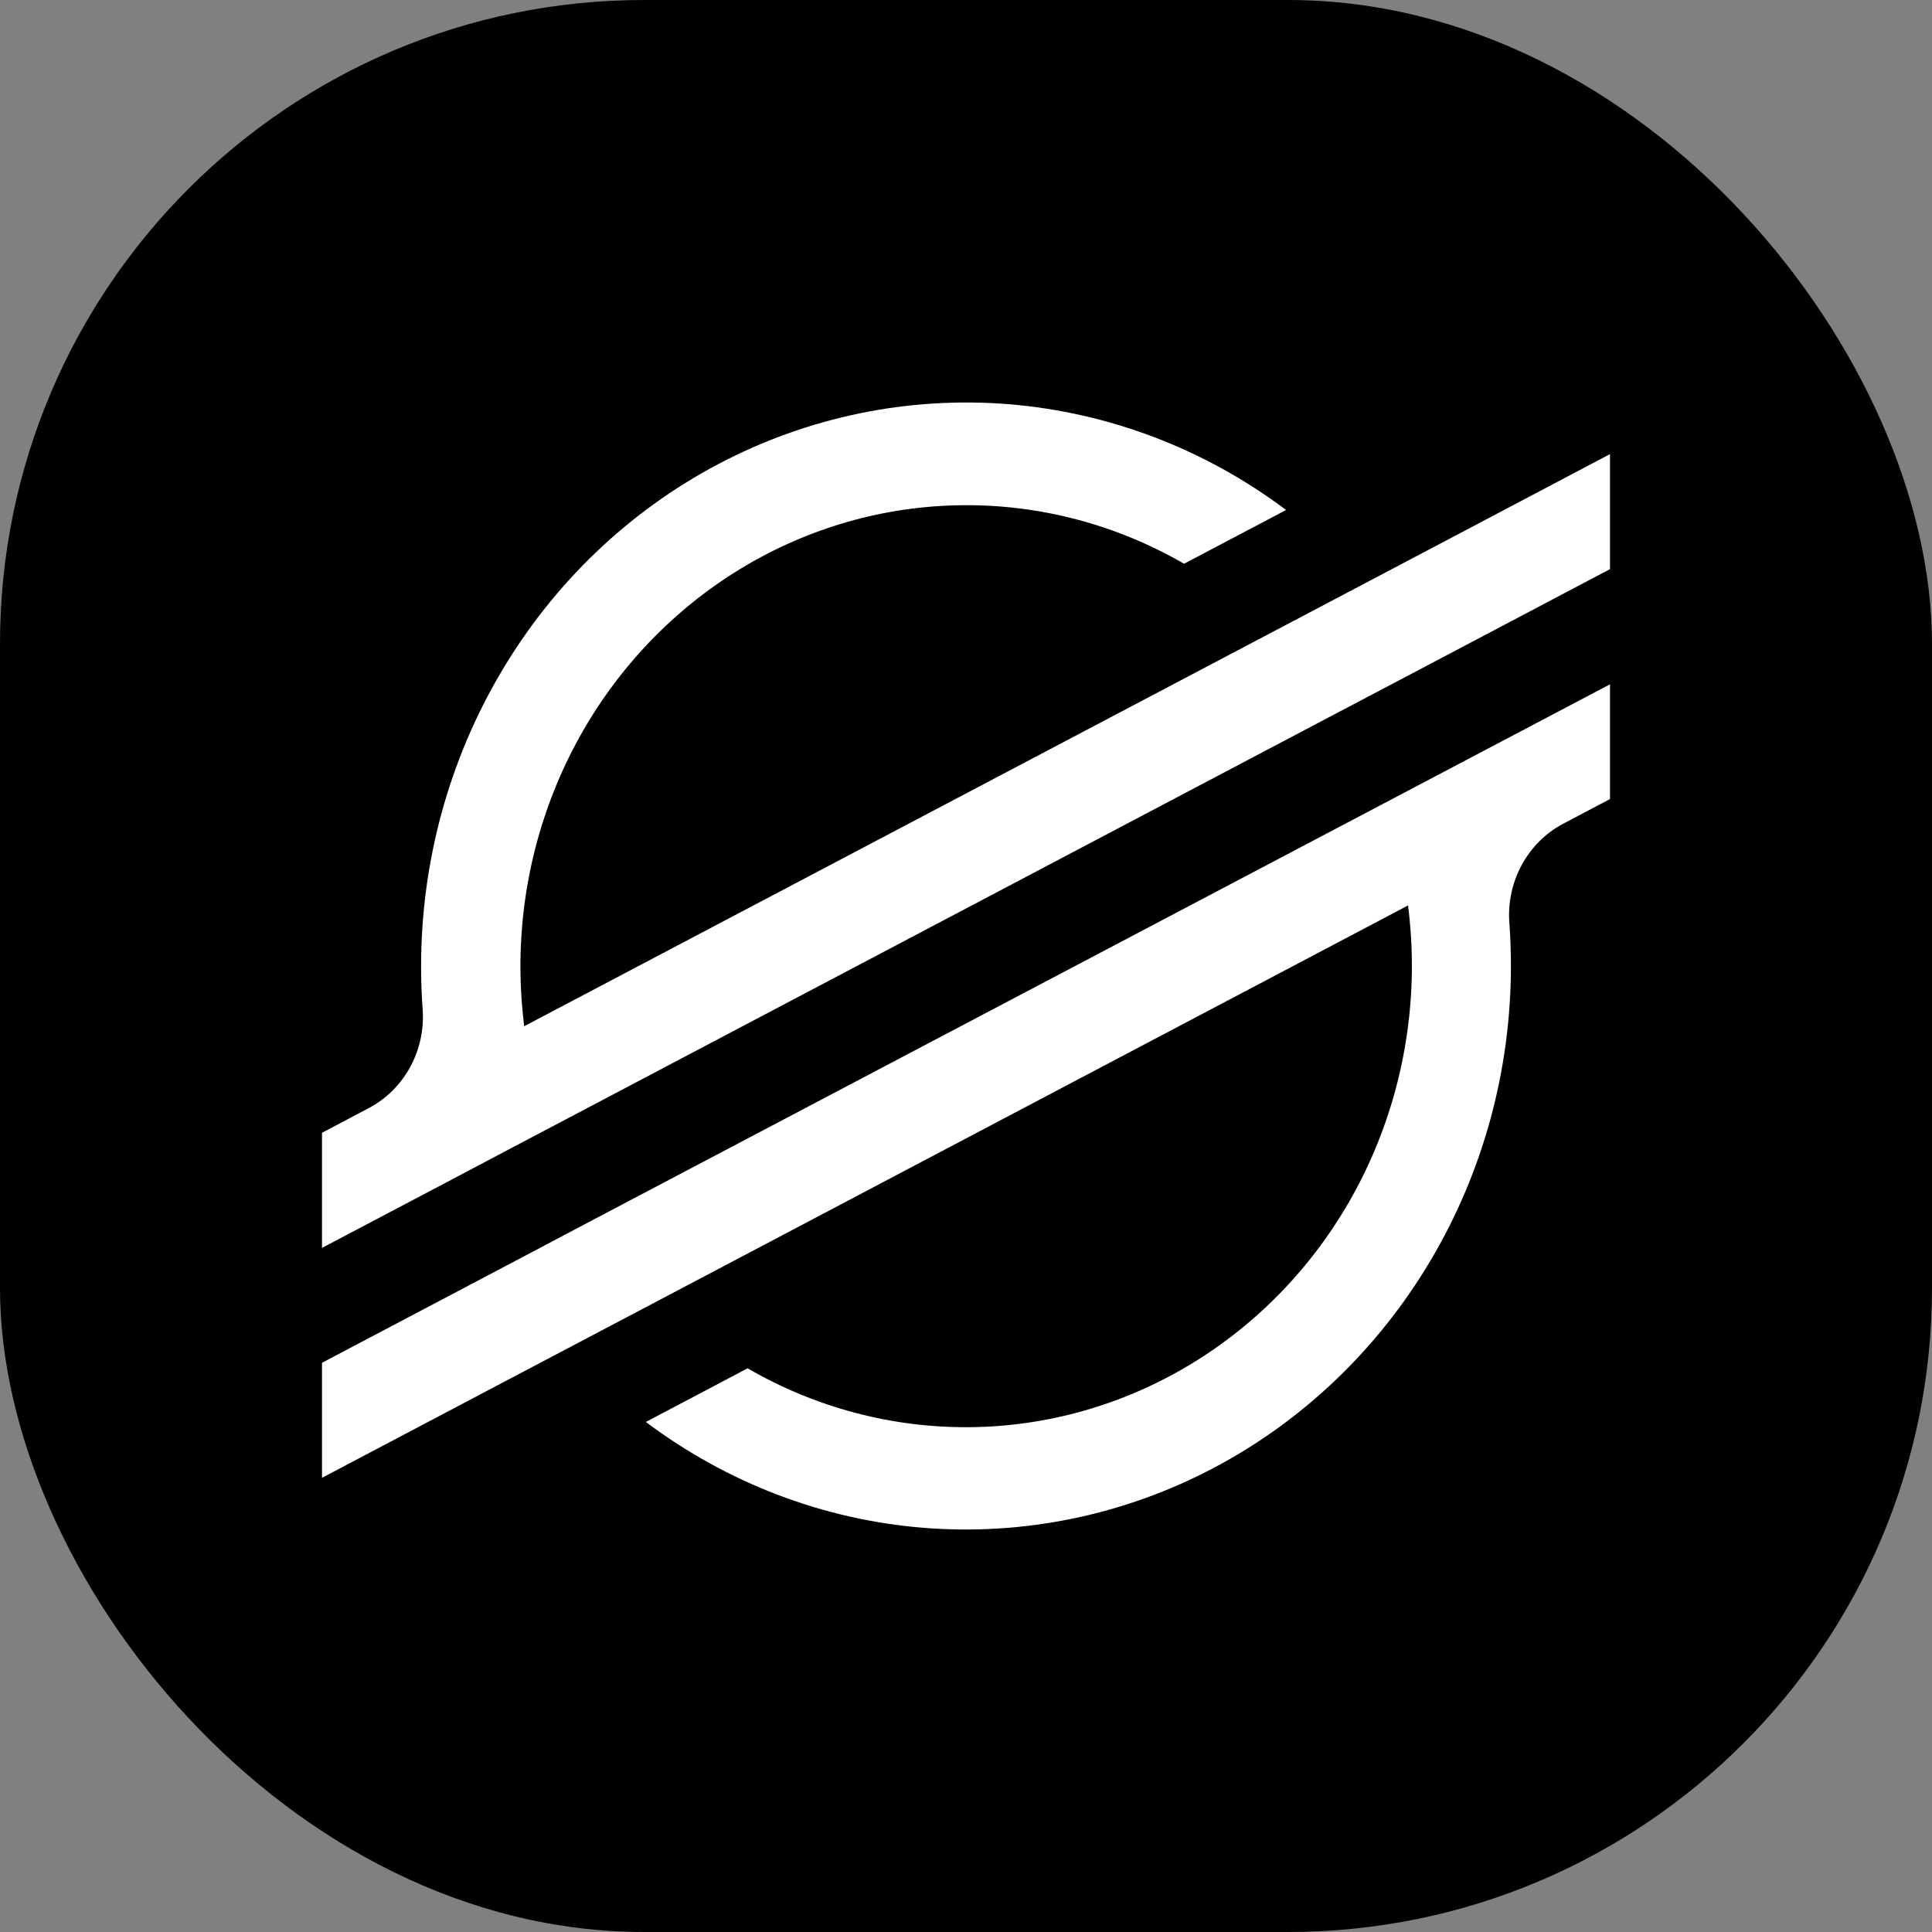
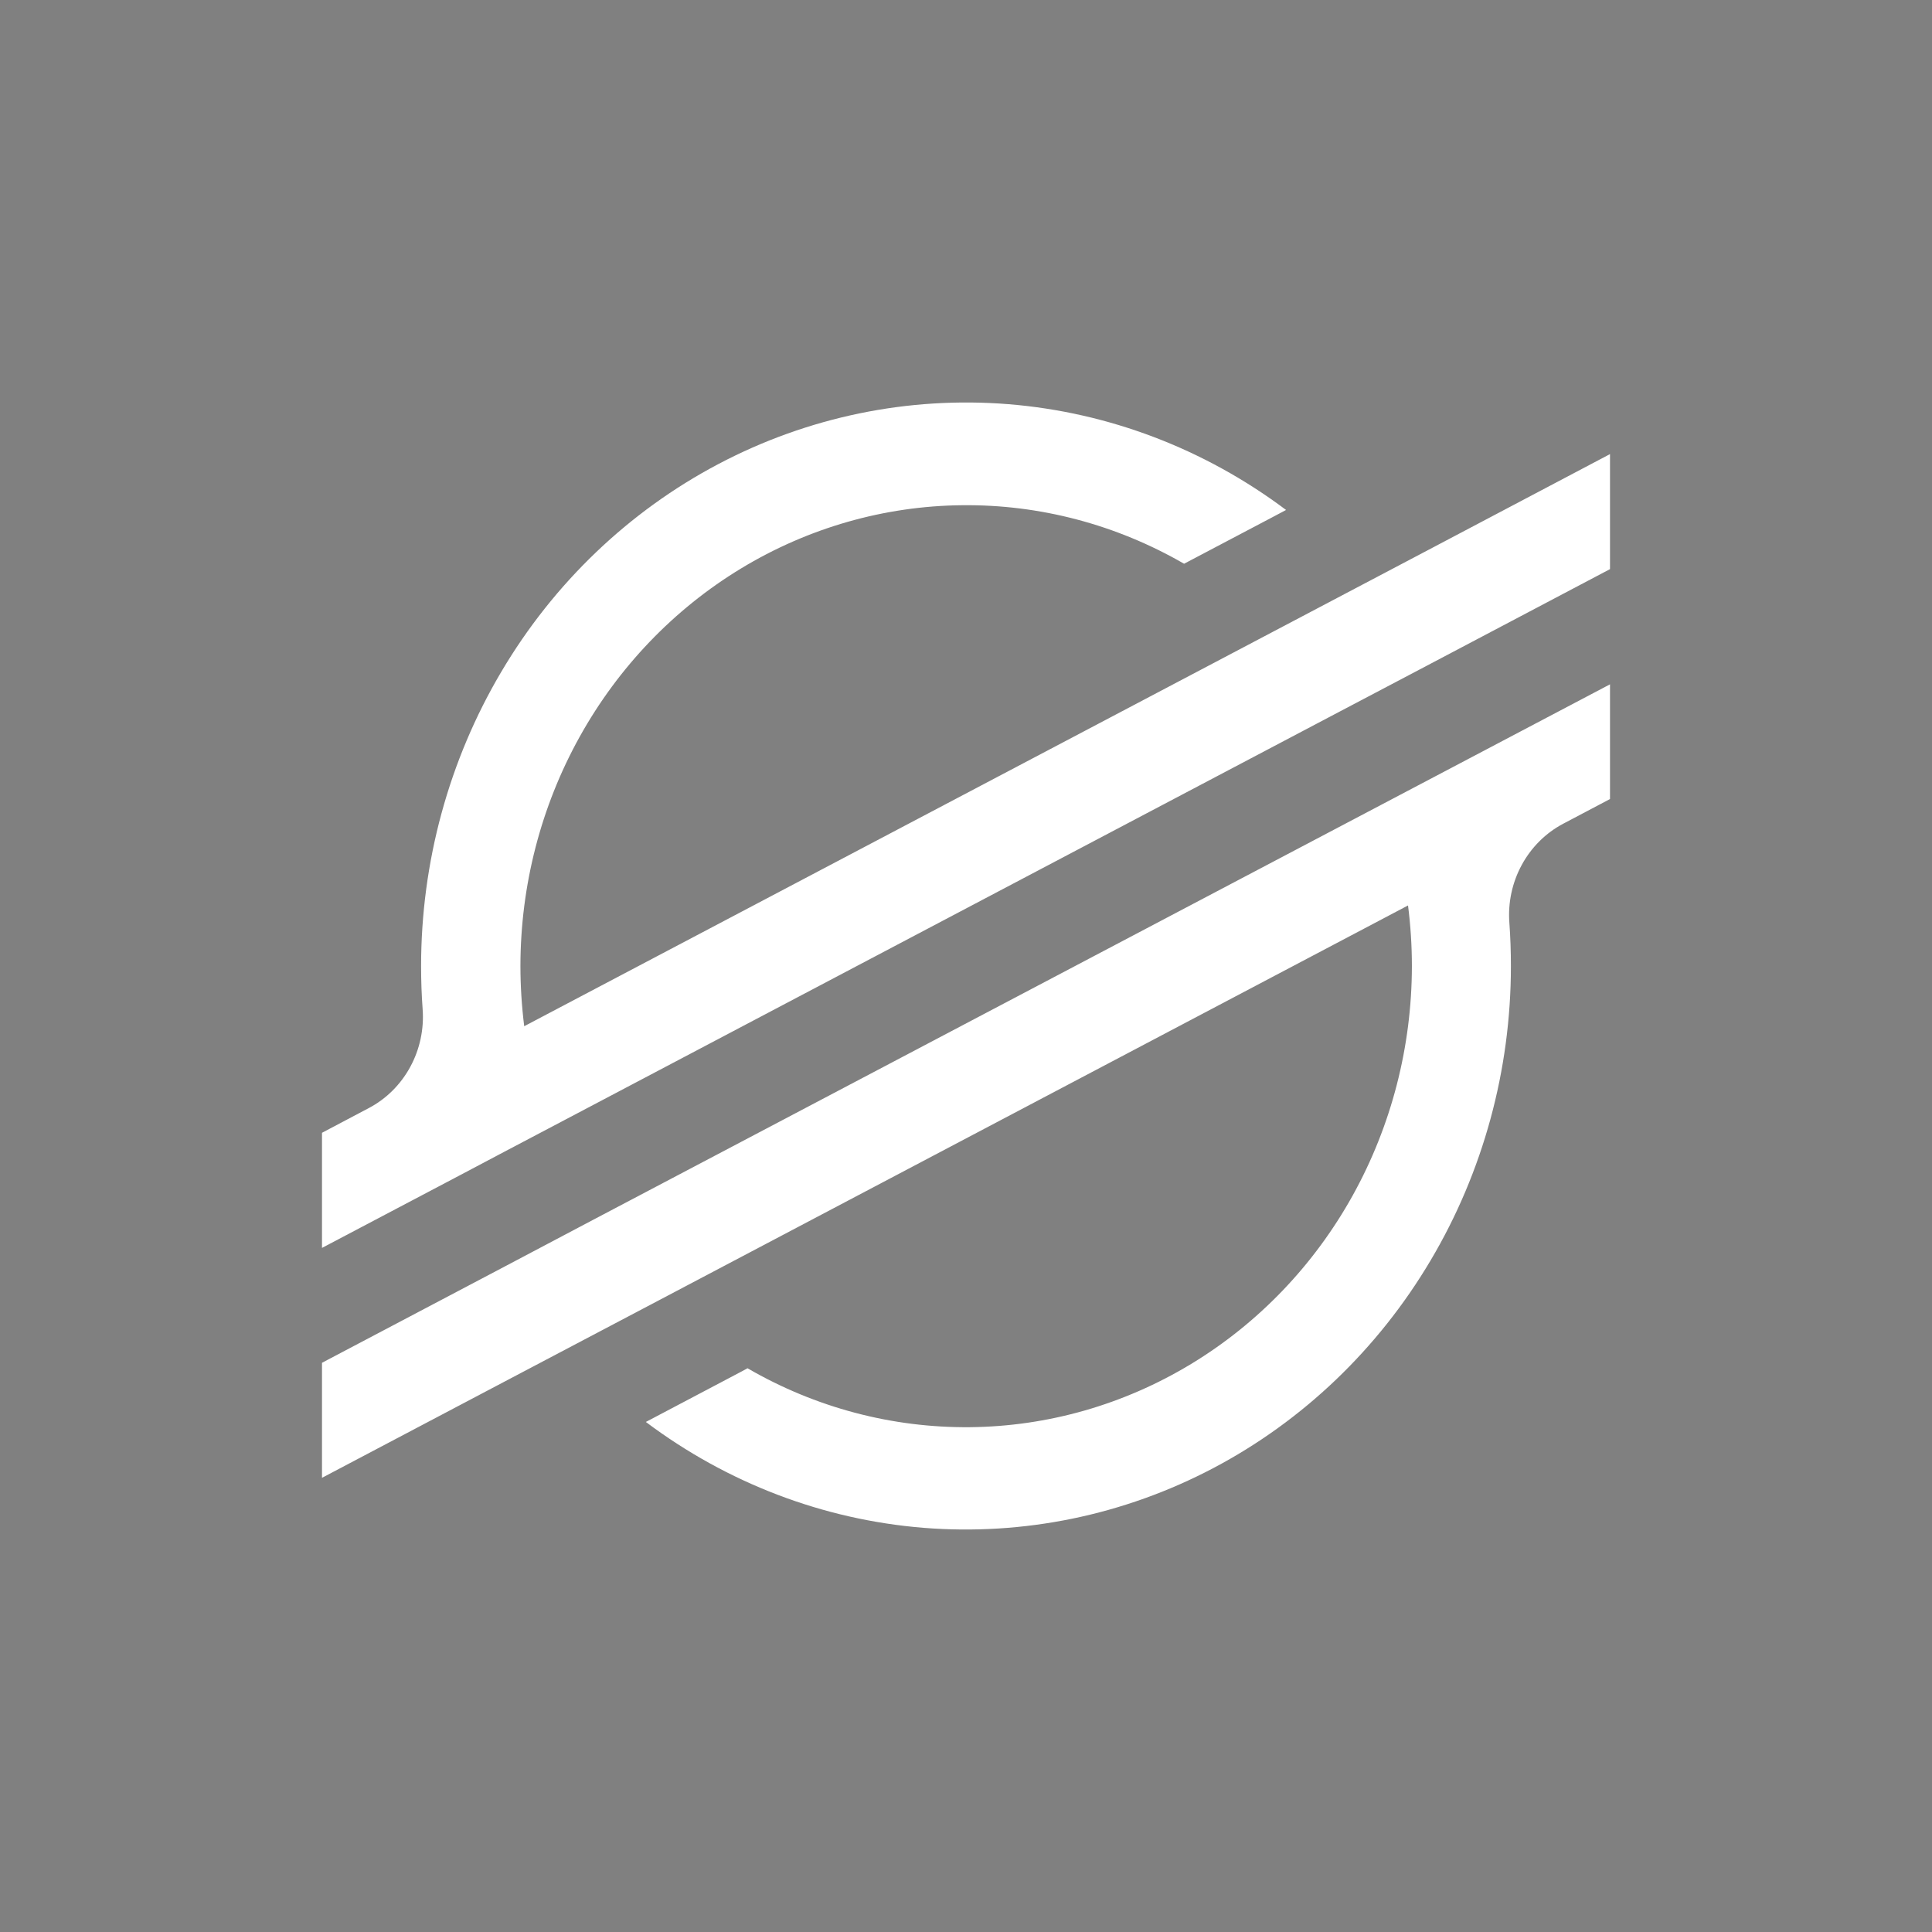
<svg xmlns="http://www.w3.org/2000/svg" width="24" height="24" viewBox="0 0 24 24" fill="none">
  <rect x="0" y="0" width="24" height="24" fill="#808080" stroke="none" />
-   <rect width="24" height="24" rx="8" fill="black" />
  <path d="M17.742 6.832L15.815 7.847L6.512 12.748C6.481 12.5 6.465 12.25 6.465 11.999C6.466 11.001 6.719 10.02 7.2 9.154C7.681 8.288 8.372 7.567 9.205 7.062C10.038 6.557 10.984 6.286 11.949 6.276C12.915 6.265 13.866 6.516 14.709 7.003L15.812 6.422L15.976 6.335C14.966 5.577 13.773 5.122 12.528 5.021C11.284 4.921 10.037 5.178 8.925 5.764C7.813 6.35 6.879 7.243 6.228 8.344C5.576 9.445 5.231 10.711 5.231 12.002C5.231 12.18 5.237 12.357 5.25 12.534C5.269 12.785 5.215 13.035 5.096 13.254C4.977 13.473 4.798 13.651 4.581 13.765L4 14.072V15.502L5.712 14.6L6.266 14.307L6.813 14.019L16.62 8.851L17.722 8.271L20 7.07V5.641L17.742 6.832ZM20 8.501L7.37 15.152L6.268 15.734L4 16.929V18.358L6.252 17.171L8.179 16.156L17.491 11.248C17.523 11.498 17.539 11.75 17.539 12.002C17.538 13.001 17.285 13.983 16.804 14.85C16.323 15.717 15.63 16.439 14.796 16.944C13.962 17.449 13.015 17.72 12.048 17.729C11.081 17.738 10.129 17.486 9.286 16.997L9.218 17.034L8.023 17.664C9.033 18.423 10.226 18.878 11.47 18.979C12.714 19.079 13.961 18.823 15.073 18.237C16.185 17.651 17.119 16.758 17.771 15.658C18.424 14.558 18.769 13.292 18.769 12.002C18.769 11.822 18.763 11.642 18.75 11.464C18.731 11.213 18.785 10.963 18.904 10.744C19.023 10.525 19.202 10.347 19.418 10.233L20 9.926V8.501Z" fill="white" />
</svg>